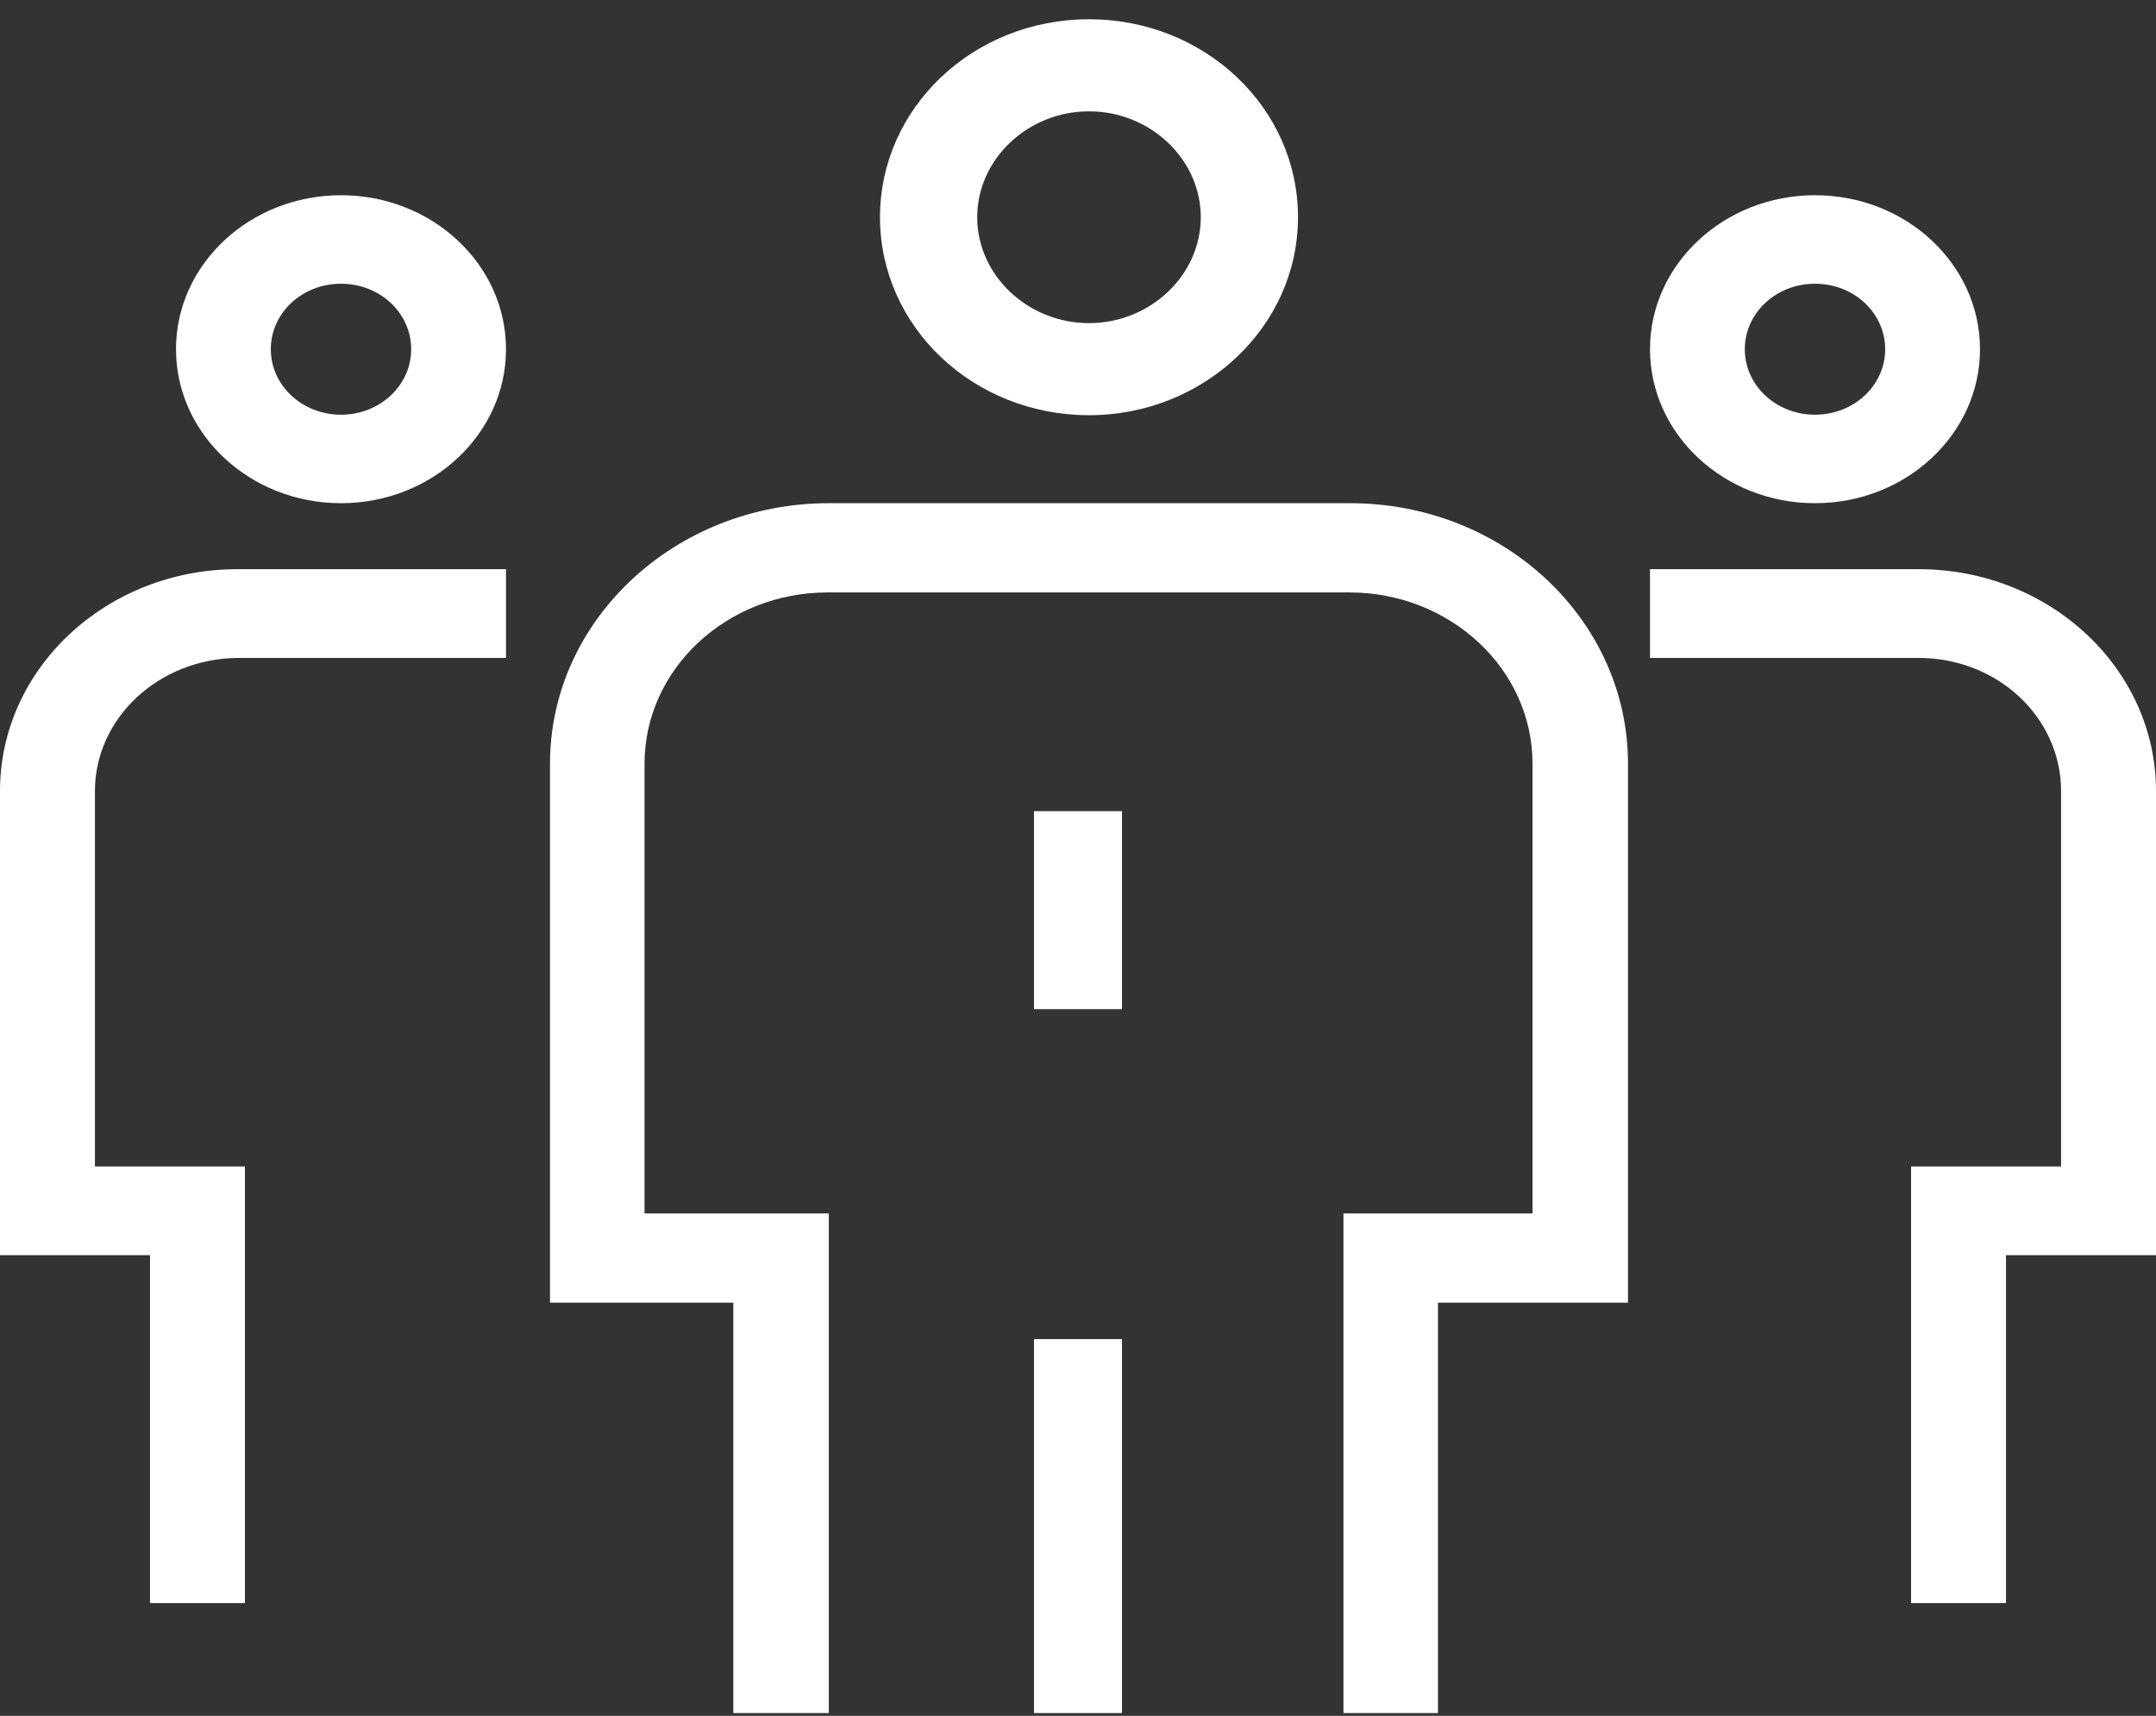
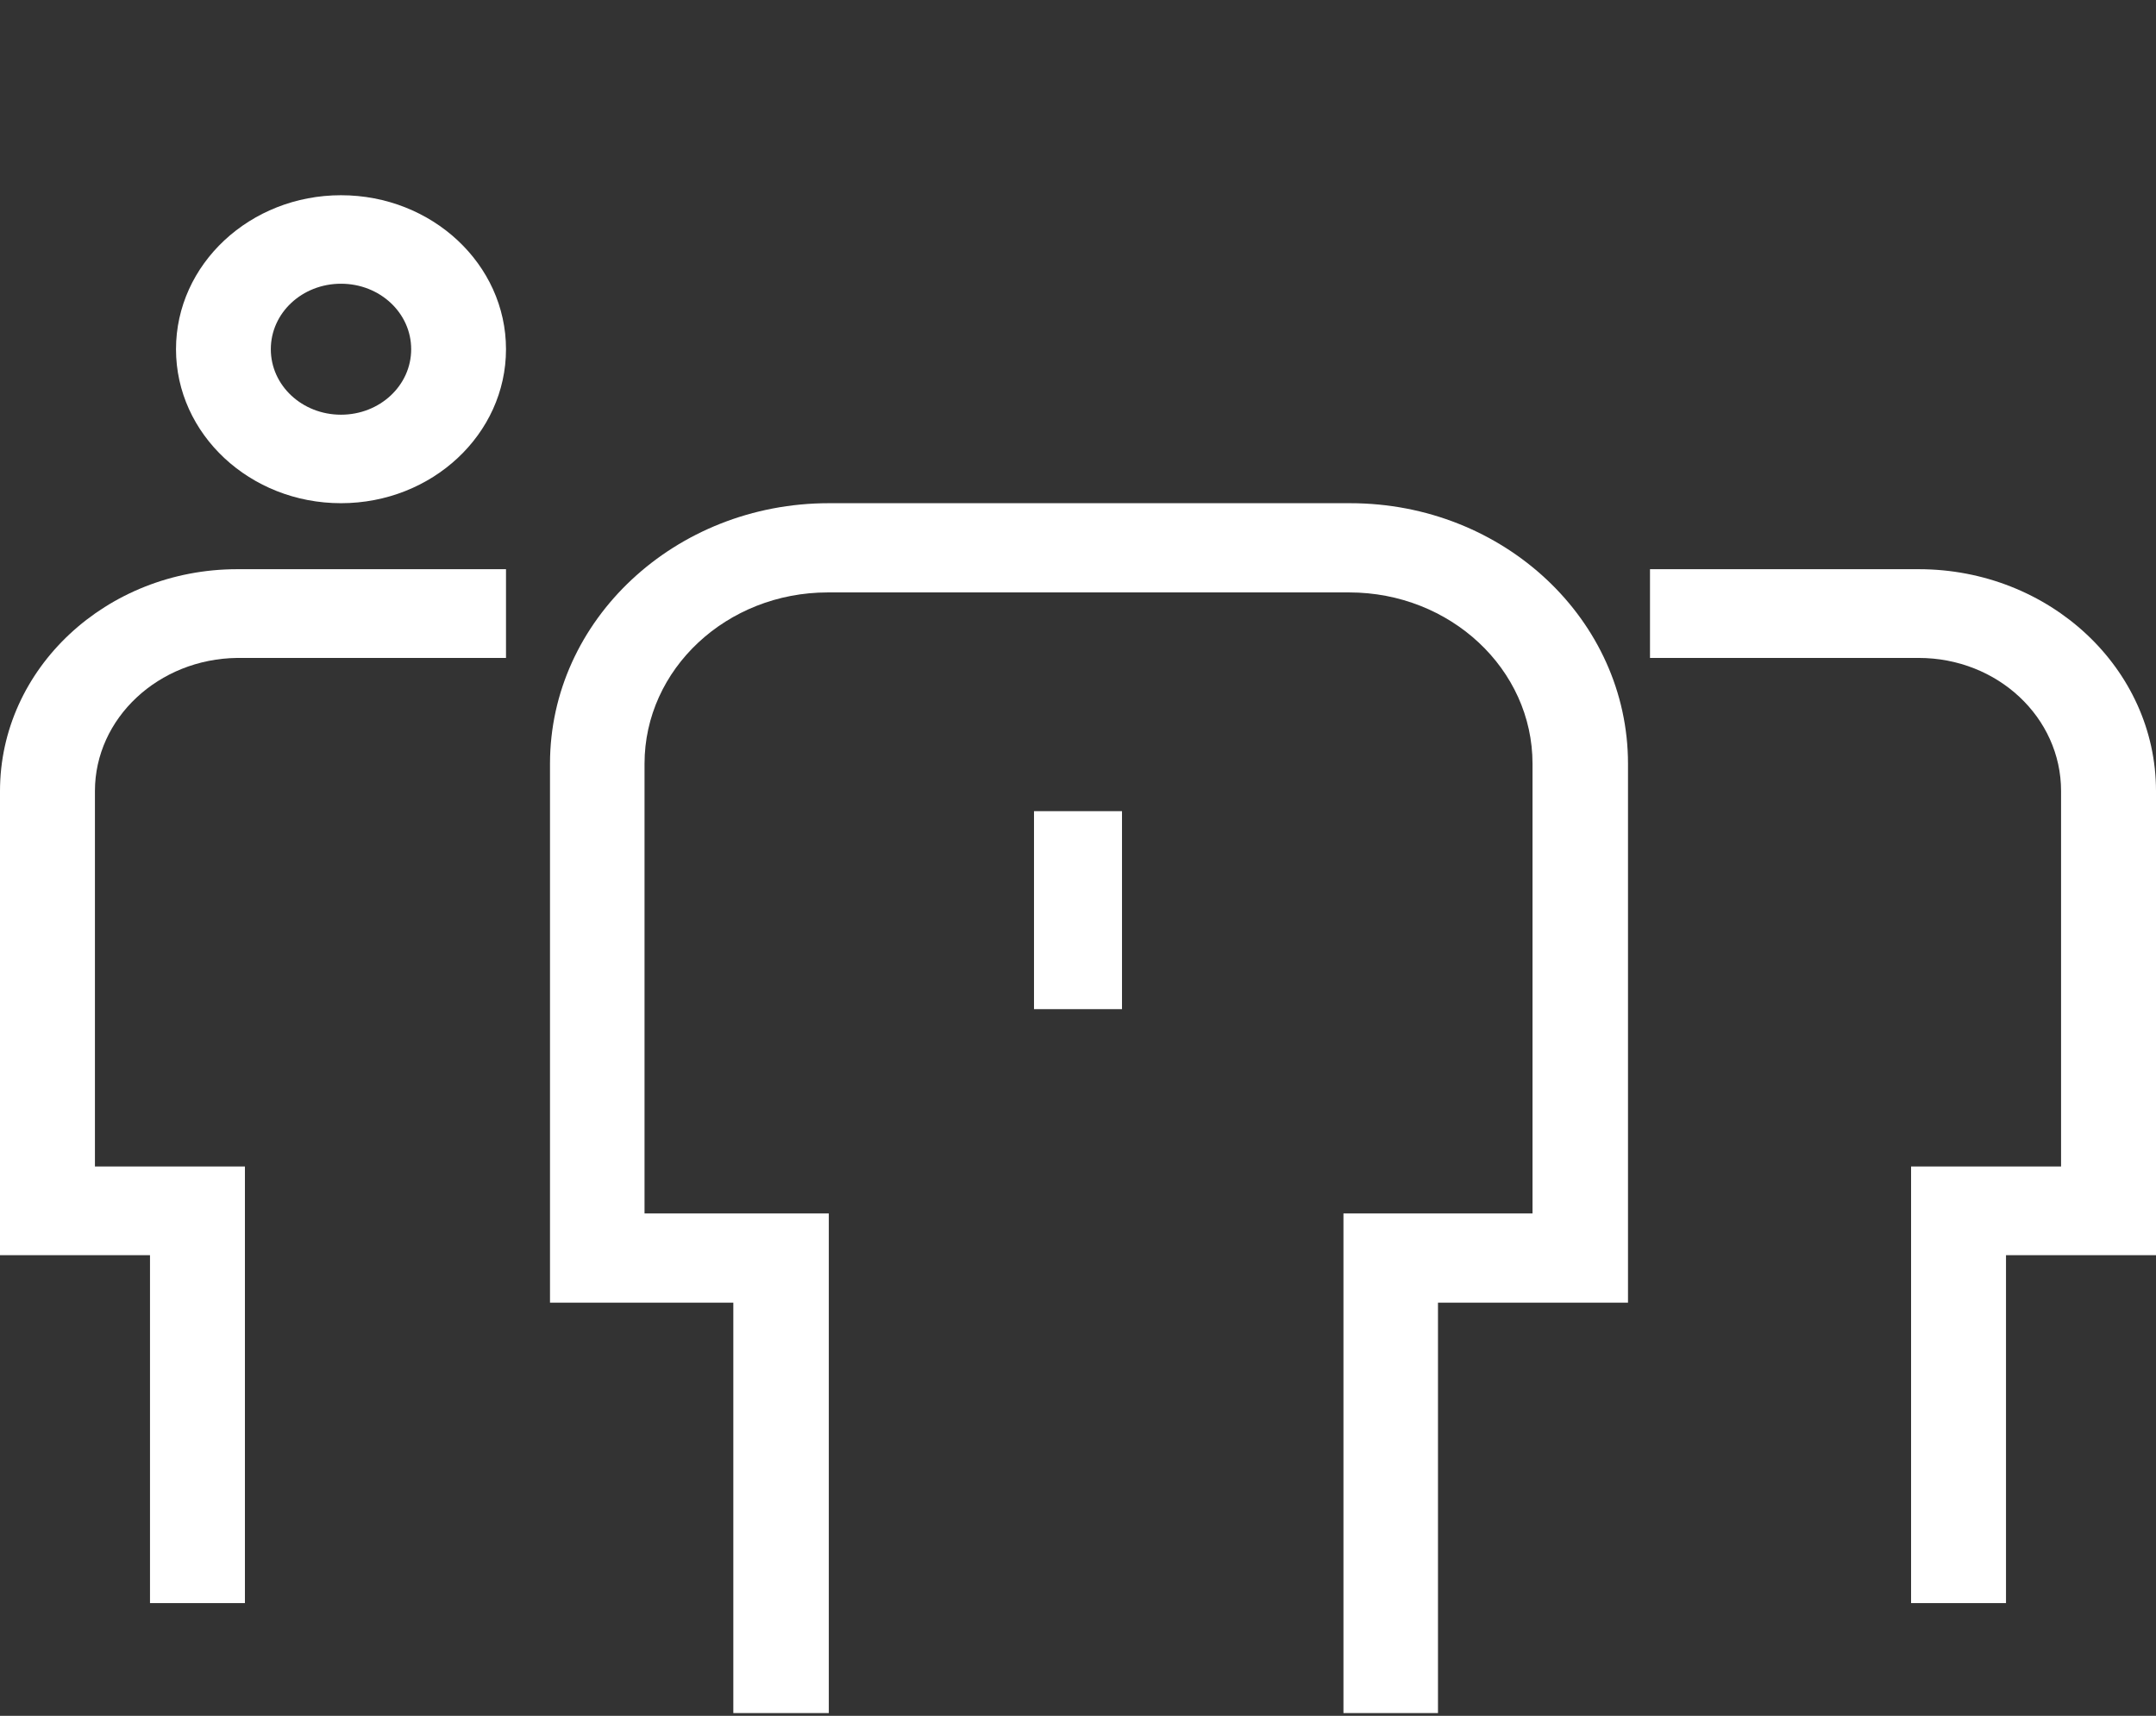
<svg xmlns="http://www.w3.org/2000/svg" width="98" height="78" viewBox="0 0 98 78" fill="none">
  <rect x="0" y="0" width="98" height="78" fill="#333333" stroke="none" />
  <path d="M11.133 72.875H6.818V57.06H0V35.961C0 30.393 4.833 25.875 10.788 25.875H23V29.909H10.788C7.206 29.949 4.315 32.652 4.315 35.961V53.026H11.133V72.875Z" fill="white" />
  <path d="M91.182 72.875H86.867V53.026H93.685V35.961C93.685 32.612 90.794 29.909 87.212 29.909H75V25.875H87.212C93.167 25.875 98 30.393 98 35.961V57.06H91.182V72.875Z" fill="white" />
  <path d="M65.407 77.875H61.066V55.161H69.66V34.718C69.66 30.419 65.927 26.931 61.327 26.931H37.63C33.029 26.931 29.297 30.419 29.297 34.718V55.161H37.673V77.875H33.333V59.217H25V34.718C25 28.188 30.686 22.875 37.673 22.875H61.37C68.358 22.875 74 28.188 74 34.718V59.217H65.363V77.875H65.407Z" fill="white" />
-   <path d="M51 60.875H47V77.875H51V60.875Z" fill="white" />
  <path d="M51 36.875H47V45.875H51V36.875Z" fill="white" />
  <path d="M15.5 22.875C11.362 22.875 8 19.737 8 15.875C8 12.013 11.362 8.875 15.5 8.875C19.638 8.875 23 12.013 23 15.875C23 19.737 19.638 22.875 15.5 22.875ZM15.5 12.898C13.733 12.898 12.31 14.225 12.31 15.875C12.31 17.524 13.733 18.852 15.5 18.852C17.267 18.852 18.69 17.524 18.69 15.875C18.69 14.225 17.267 12.898 15.5 12.898Z" fill="white" />
-   <path d="M82.5 22.875C78.362 22.875 75 19.737 75 15.875C75 12.013 78.362 8.875 82.5 8.875C86.638 8.875 90 12.013 90 15.875C90 19.737 86.638 22.875 82.5 22.875ZM82.5 12.898C80.733 12.898 79.31 14.225 79.31 15.875C79.31 17.524 80.733 18.852 82.5 18.852C84.267 18.852 85.69 17.524 85.69 15.875C85.69 14.225 84.267 12.898 82.5 12.898Z" fill="white" />
-   <path d="M49.5 18.875C44.242 18.875 40 14.856 40 9.875C40 4.893 44.242 0.875 49.5 0.875C54.758 0.875 59 4.893 59 9.875C59 14.856 54.714 18.875 49.5 18.875ZM49.5 5.061C46.716 5.061 44.419 7.238 44.419 9.875C44.419 12.512 46.716 14.689 49.5 14.689C52.284 14.689 54.581 12.512 54.581 9.875C54.581 7.238 52.284 5.061 49.5 5.061Z" fill="white" />
</svg>